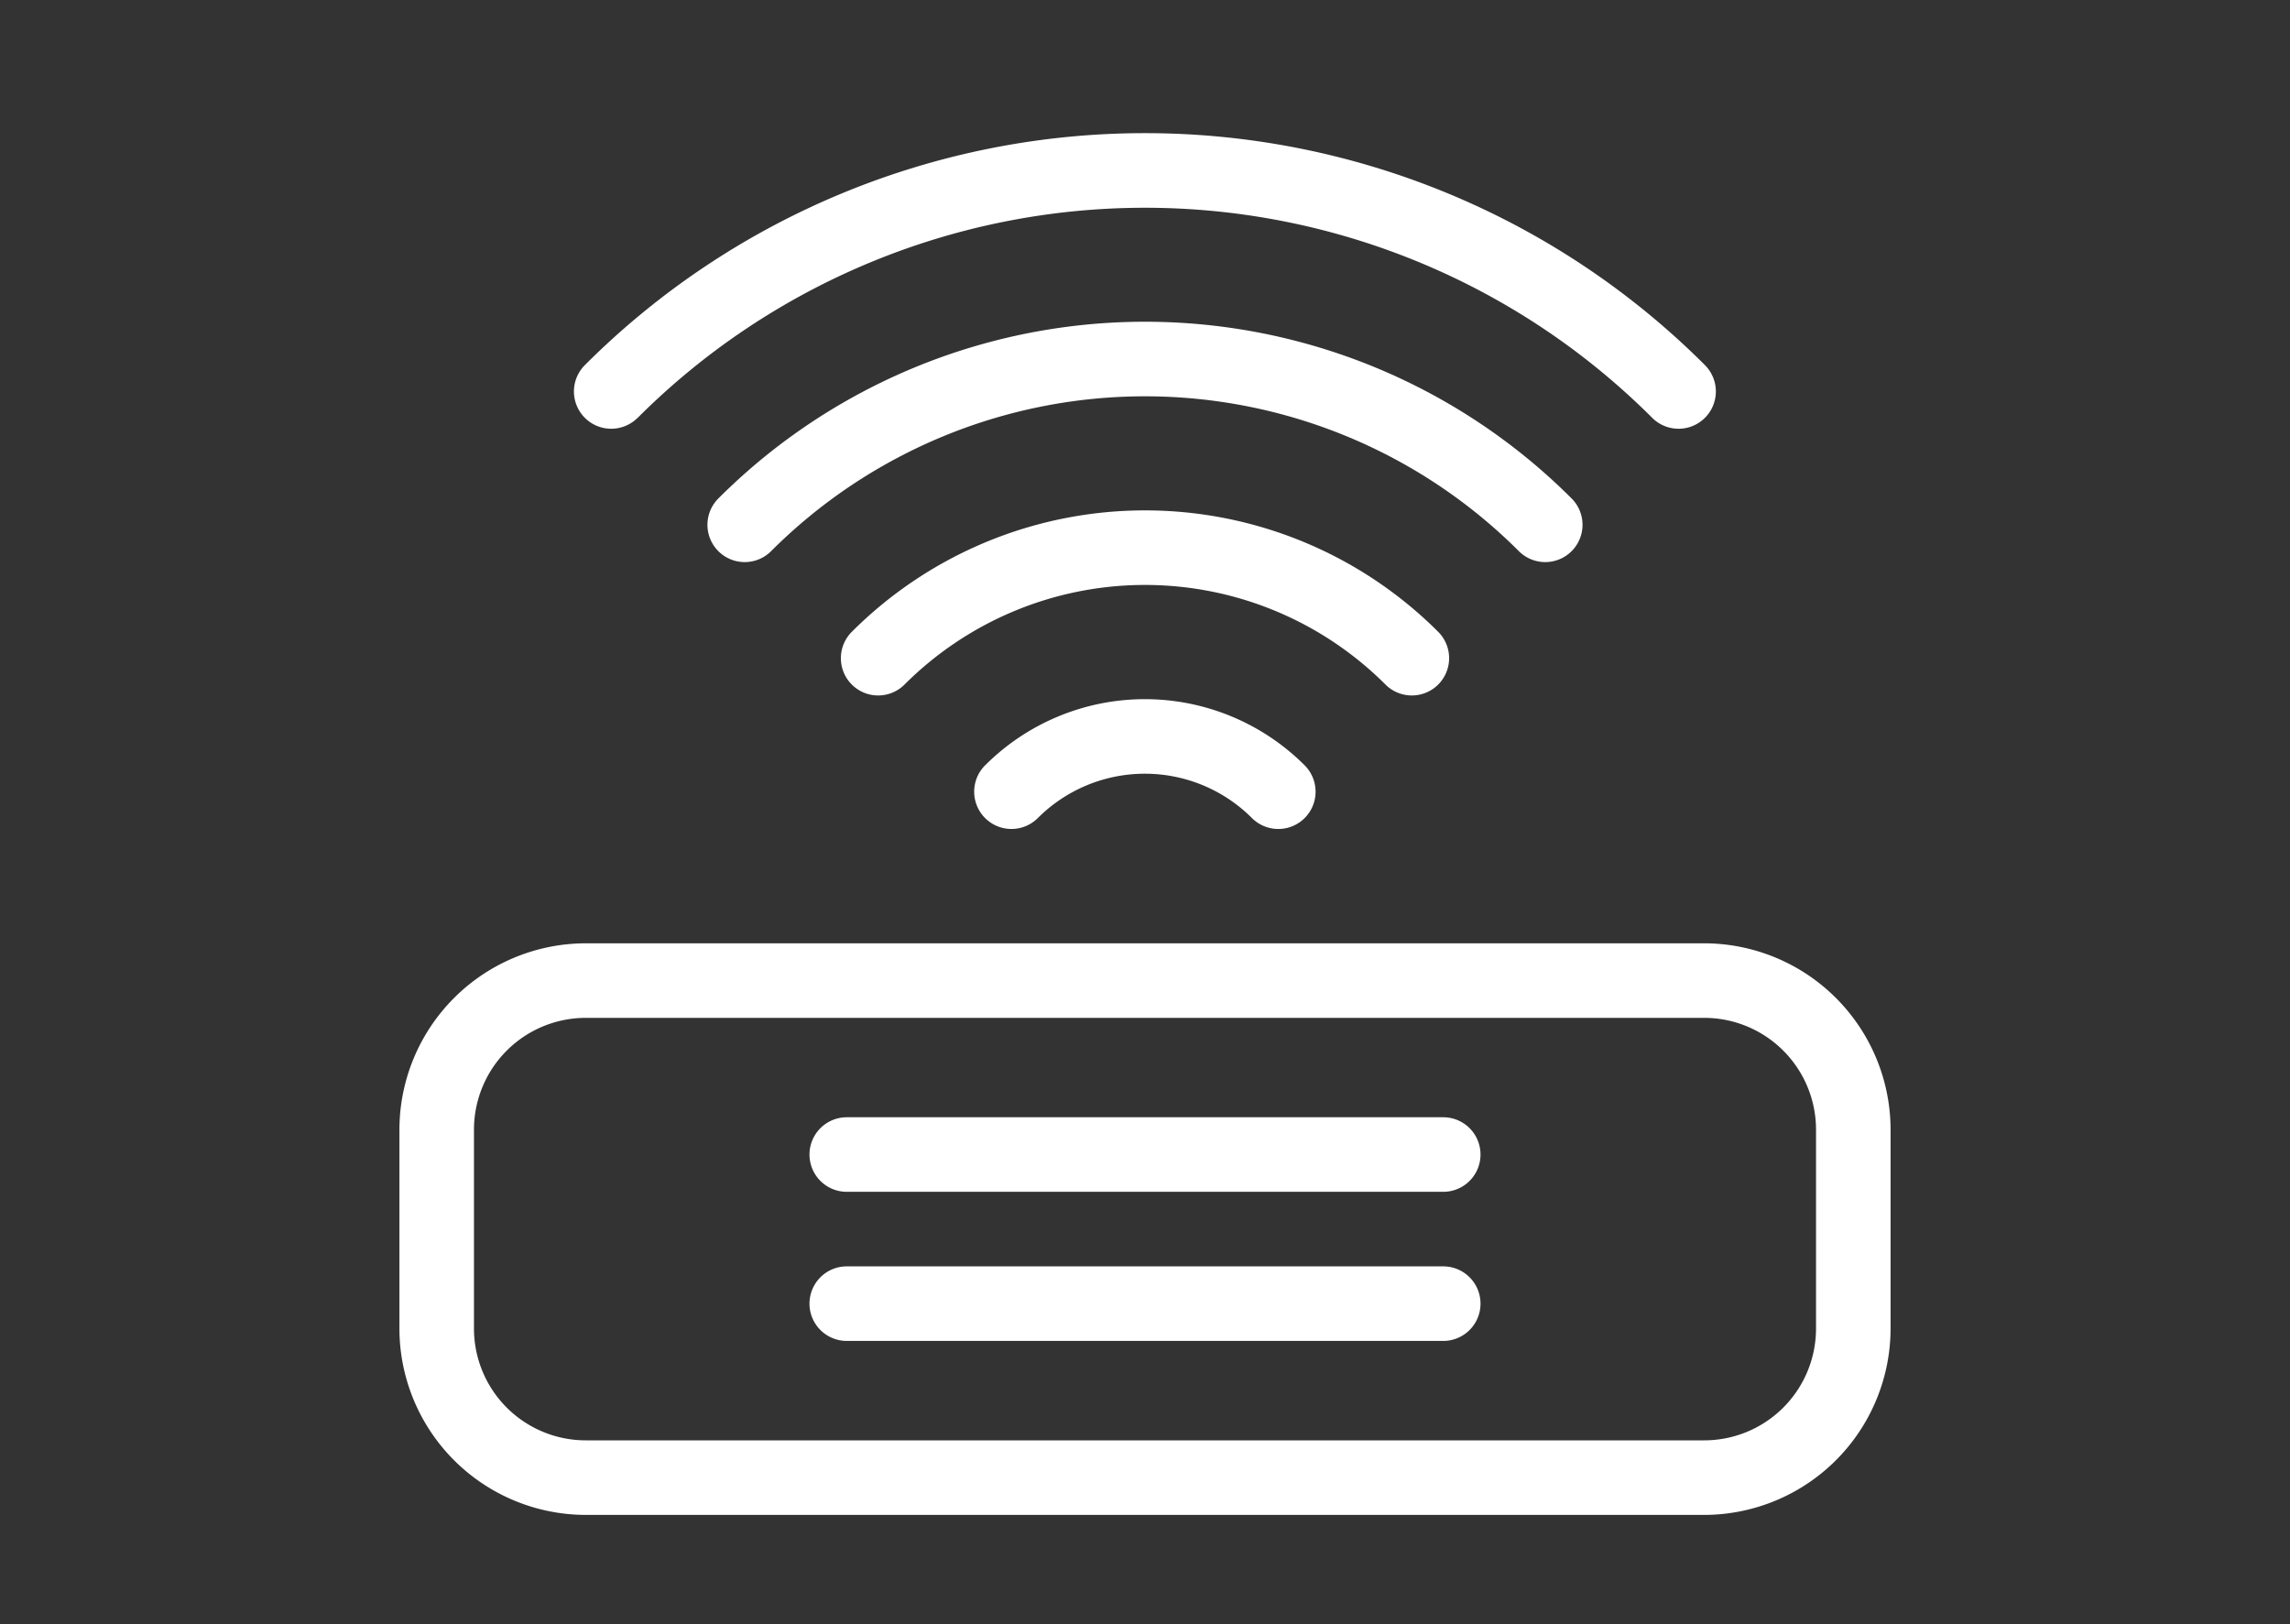
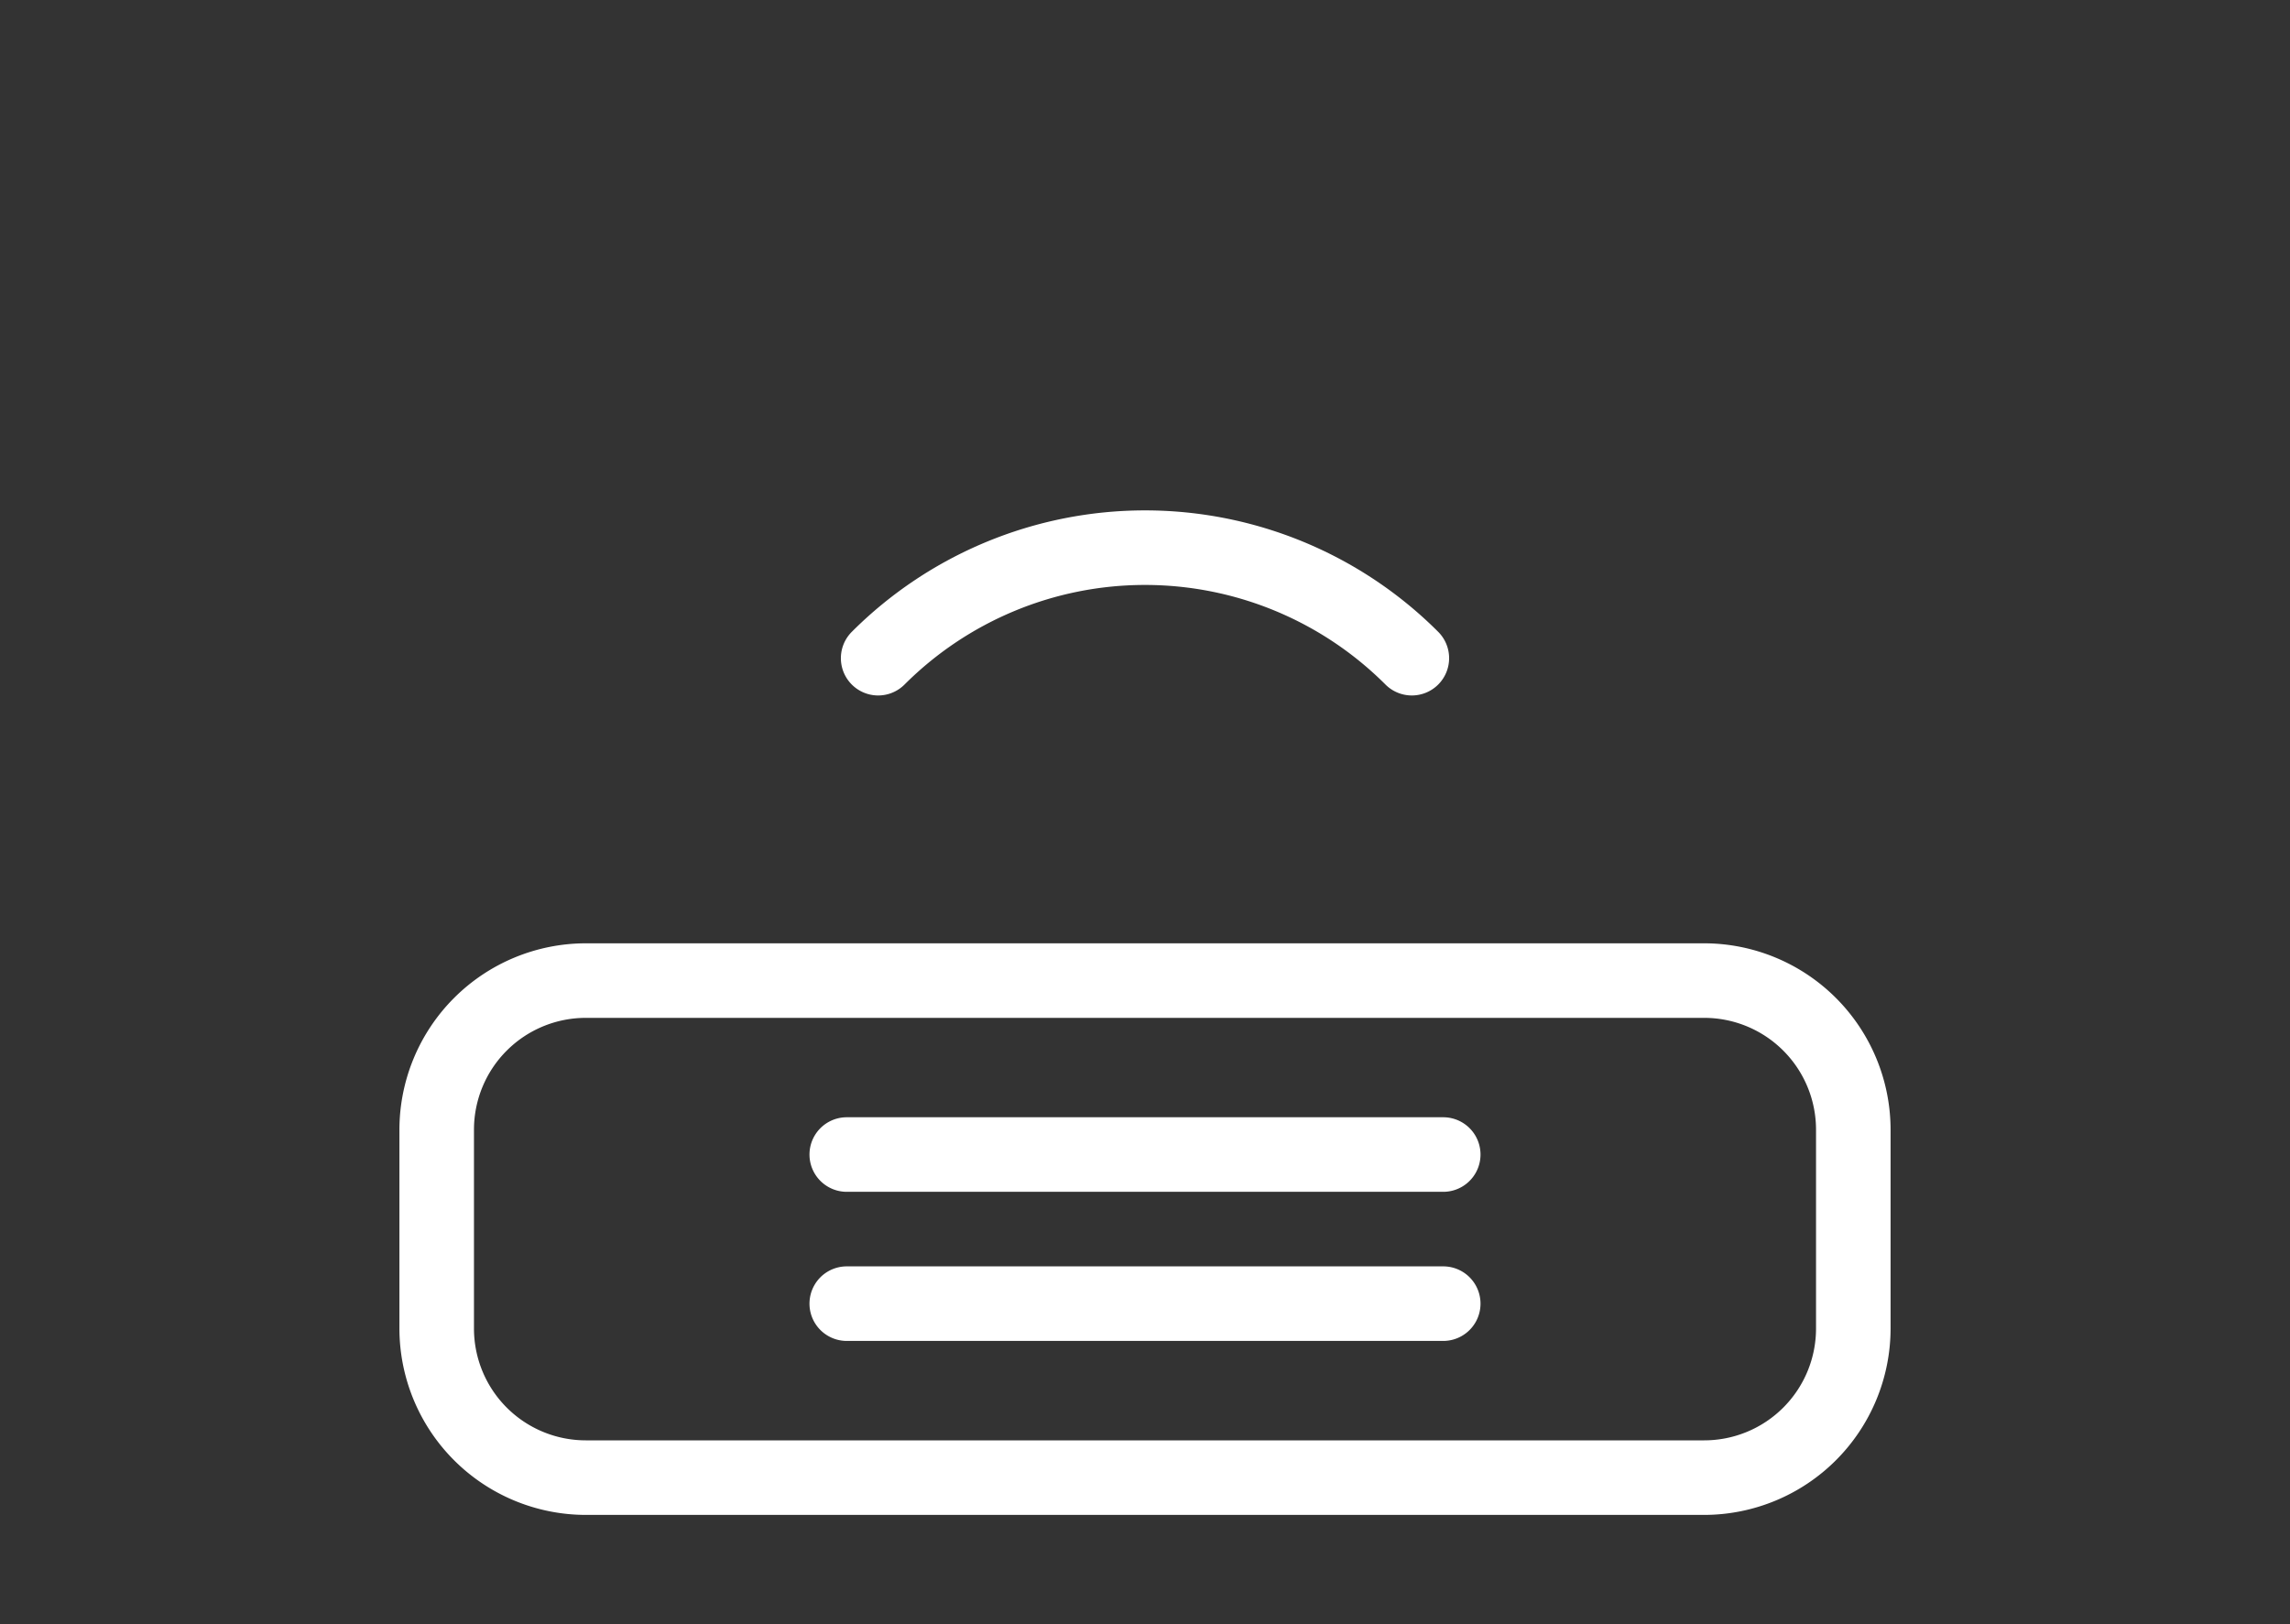
<svg xmlns="http://www.w3.org/2000/svg" width="86" height="61" viewBox="0 0 86 61">
  <rect x="0" y="0" width="86" height="61" fill="#333333" stroke="none" />
  <defs>
    <clipPath id="clip-Custom_Size_6">
      <rect width="86" height="61" />
    </clipPath>
  </defs>
  <g id="Custom_Size_6" data-name="Custom Size – 6" clip-path="url(#clip-Custom_Size_6)">
    <g id="Element" transform="translate(-115 -581.6)">
      <path id="Path_3036" data-name="Path 3036" d="M179,684.4H137a7.008,7.008,0,0,0-7,7v7.467a7.008,7.008,0,0,0,7,7h42a7.008,7.008,0,0,0,7-7V691.4a7.008,7.008,0,0,0-7-7Zm4.2,14.467a4.2,4.2,0,0,1-4.2,4.2H137a4.2,4.2,0,0,1-4.2-4.2V691.4a4.2,4.2,0,0,1,4.2-4.2h42a4.2,4.2,0,0,1,4.2,4.2Z" transform="translate(0 -67.373)" fill="#fff" />
      <path id="Path_3037" data-name="Path 3037" d="M203.3,705.4H180.9a1.4,1.4,0,0,0,0,2.8h22.4a1.4,1.4,0,1,0,0-2.8Z" transform="translate(-34.1 -81.84)" fill="#fff" />
      <path id="Path_3038" data-name="Path 3038" d="M203.3,723.4H180.9a1.4,1.4,0,1,0,0,2.8h22.4a1.4,1.4,0,0,0,0-2.8Z" transform="translate(-34.1 -94.24)" fill="#fff" />
-       <path id="Path_3039" data-name="Path 3039" d="M199.8,657.414a1.4,1.4,0,0,0,1.98,1.98,5.686,5.686,0,0,1,8.041,0,1.4,1.4,0,0,0,1.98-1.98,8.486,8.486,0,0,0-12,0Z" transform="translate(-47.805 -47.071)" fill="#fff" />
      <path id="Path_3040" data-name="Path 3040" d="M204.731,639.1a1.4,1.4,0,0,0,.99-2.39,15.572,15.572,0,0,0-22.022,0,1.4,1.4,0,1,0,1.98,1.98,12.772,12.772,0,0,1,18.062,0,1.4,1.4,0,0,0,.99.41Z" transform="translate(-36.71 -31.381)" fill="#fff" />
-       <path id="Path_3041" data-name="Path 3041" d="M198.647,618.4a1.4,1.4,0,0,0,.99-2.39,22.657,22.657,0,0,0-32.043,0,1.4,1.4,0,0,0,1.98,1.98,19.858,19.858,0,0,1,28.083,0,1.4,1.4,0,0,0,.99.41Z" transform="translate(-25.616 -15.69)" fill="#fff" />
-       <path id="Path_3042" data-name="Path 3042" d="M153.469,597.292a26.944,26.944,0,0,1,38.1,0,1.4,1.4,0,1,0,1.98-1.98,29.744,29.744,0,0,0-42.064,0,1.4,1.4,0,0,0,1.98,1.98Z" transform="translate(-14.521)" fill="#fff" />
    </g>
  </g>
</svg>